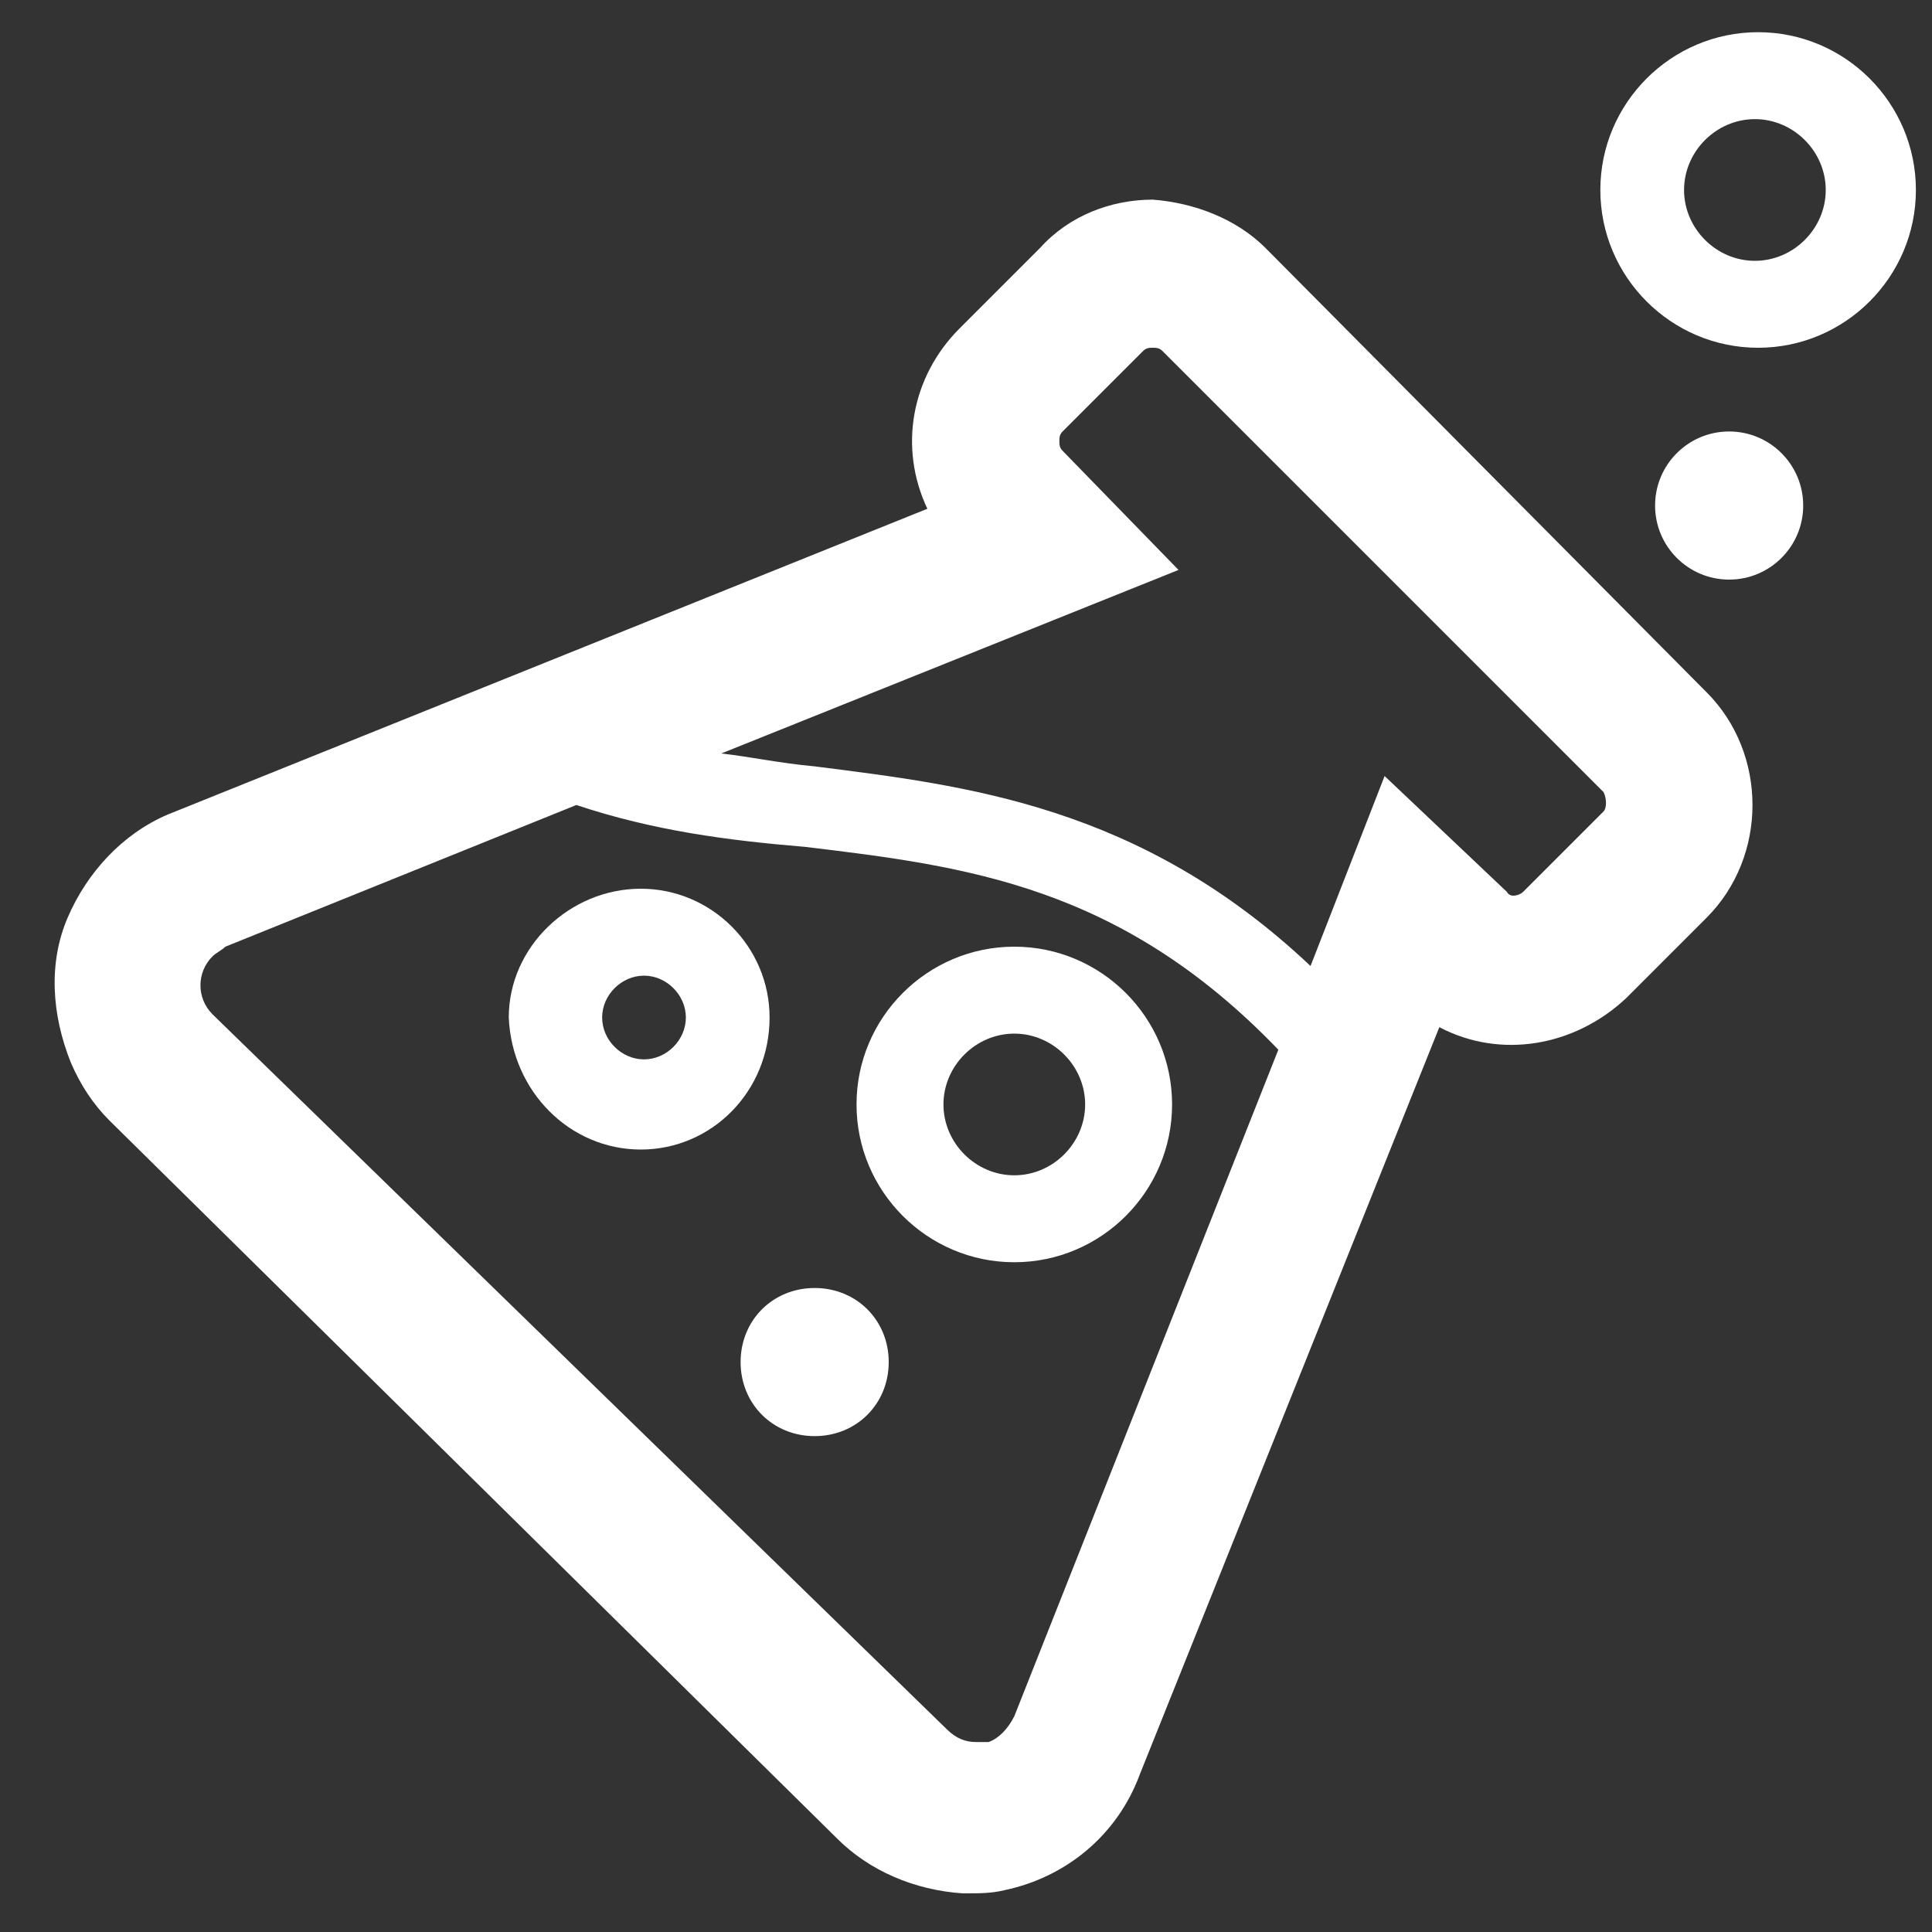
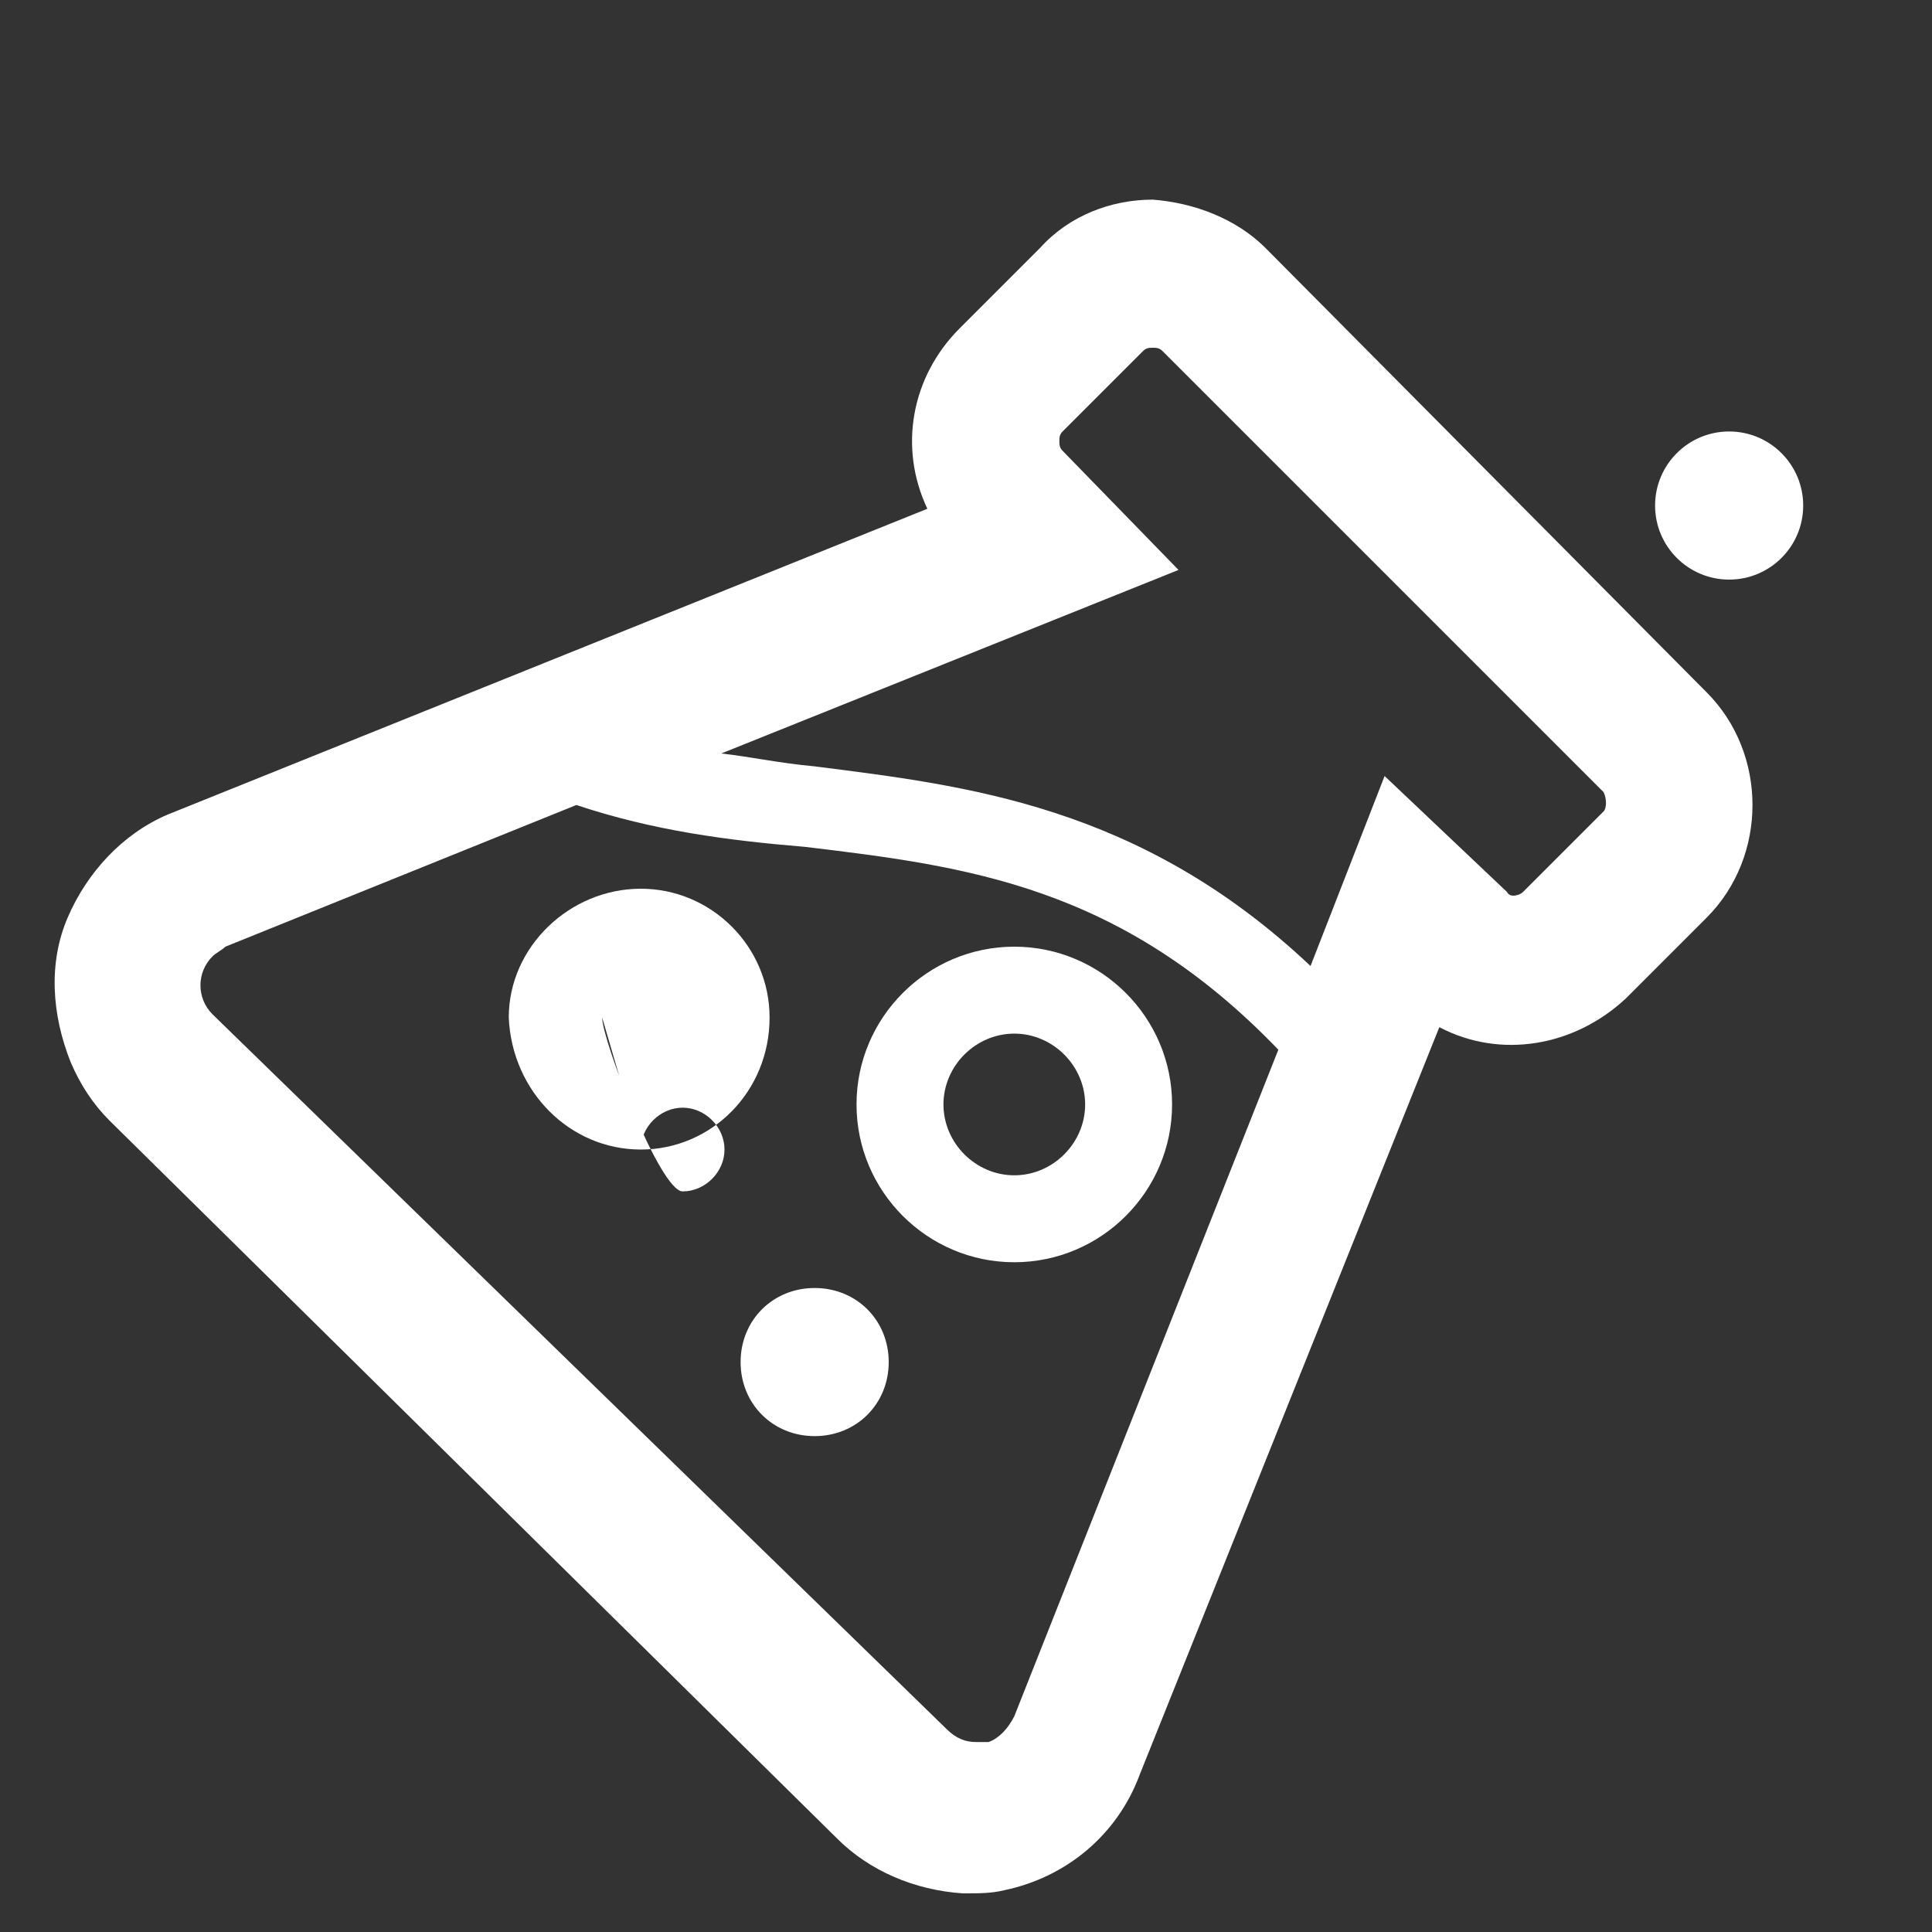
<svg xmlns="http://www.w3.org/2000/svg" version="1.1" id="图层_1" x="0px" y="0px" viewBox="0 0 60 60" style="enable-background:new 0 0 60 60;" xml:space="preserve">
  <rect x="0" y="0" width="60" height="60" fill="#333333" stroke="none" />
  <style type="text/css">
	.st0{fill:#FFFFFF;}
</style>
  <g>
    <g>
      <path class="st0" d="M39.3,7.7c-0.9-0.9-2.2-1.4-3.5-1.5c0,0,0,0,0,0c-1.3,0-2.6,0.5-3.5,1.5l-2.5,2.5c-1.5,1.5-1.9,3.7-1,5.6    L5.2,25.3c-1.4,0.6-2.5,1.8-3.1,3.2c-0.6,1.4-0.5,3,0.1,4.5c0.3,0.7,0.7,1.3,1.2,1.8L26,57.1c1,1,2.4,1.6,3.9,1.7H30c0,0,0,0,0,0    c0.4,0,0.8,0,1.2-0.1c1.9-0.4,3.5-1.7,4.2-3.6l9.3-23.2c1.9,1,4.2,0.6,5.8-0.9l2.5-2.5c1.9-1.9,1.9-5.1,0-7L39.3,7.7z M49.8,25.2    l-2.5,2.5c-0.1,0.1-0.4,0.2-0.5,0L43,24.1l-2.3,5.9c-5.3-5-10.7-5.6-15.4-6.2c-1.1-0.1-2-0.3-2.9-0.4l14.2-5.7L33,14    c-0.1-0.1-0.1-0.2-0.1-0.3c0-0.1,0-0.2,0.1-0.3l2.5-2.5c0.1-0.1,0.2-0.1,0.3-0.1c0,0,0,0,0,0c0.1,0,0.2,0,0.3,0.1l13.7,13.7    C49.9,24.8,49.9,25.1,49.8,25.2z M7,29.4l10.9-4.4c2.4,0.8,4.7,1.1,7.1,1.3c5,0.6,9.8,1.2,14.7,6.3l-8.2,20.7    c-0.2,0.4-0.5,0.7-0.8,0.8h-0.4c-0.3,0-0.6-0.1-0.9-0.4L6.6,31.5c-0.5-0.5-0.5-1.3,0-1.8C6.7,29.6,6.9,29.5,7,29.4z" />
    </g>
    <g>
      <path class="st0" d="M31.5,39.2c2.7,0,4.9-2.2,4.9-4.9s-2.2-4.9-4.9-4.9s-4.9,2.2-4.9,4.9S28.8,39.2,31.5,39.2z M29.3,34.3    c0-1.2,1-2.2,2.2-2.2s2.2,1,2.2,2.2s-1,2.2-2.2,2.2S29.3,35.5,29.3,34.3z" />
    </g>
    <g>
-       <path class="st0" d="M54.6,1c-2.7,0-4.9,2.2-4.9,4.9s2.2,4.9,4.9,4.9s4.9-2.2,4.9-4.9S57.3,1,54.6,1z M56.7,5.9    c0,1.2-1,2.2-2.2,2.2s-2.2-1-2.2-2.2s1-2.2,2.2-2.2S56.7,4.7,56.7,5.9z" />
-     </g>
+       </g>
    <g>
-       <path class="st0" d="M19.9,35.7c2.2,0,4-1.8,4-4.1c0-2.2-1.8-4-4-4s-4.1,1.8-4.1,4C15.9,33.9,17.7,35.7,19.9,35.7z M18.7,31.6    c0-0.7,0.6-1.3,1.3-1.3s1.3,0.6,1.3,1.3s-0.6,1.3-1.3,1.3S18.7,32.3,18.7,31.6z" />
+       <path class="st0" d="M19.9,35.7c2.2,0,4-1.8,4-4.1c0-2.2-1.8-4-4-4s-4.1,1.8-4.1,4C15.9,33.9,17.7,35.7,19.9,35.7z c0-0.7,0.6-1.3,1.3-1.3s1.3,0.6,1.3,1.3s-0.6,1.3-1.3,1.3S18.7,32.3,18.7,31.6z" />
    </g>
    <g>
      <path class="st0" d="M23,42.3c0,1.3,1,2.3,2.3,2.3c1.3,0,2.3-1,2.3-2.3c0-1.3-1-2.3-2.3-2.3C24,40,23,41,23,42.3z" />
    </g>
    <g>
      <circle class="st0" cx="53.7" cy="15.7" r="2.3" />
    </g>
  </g>
</svg>